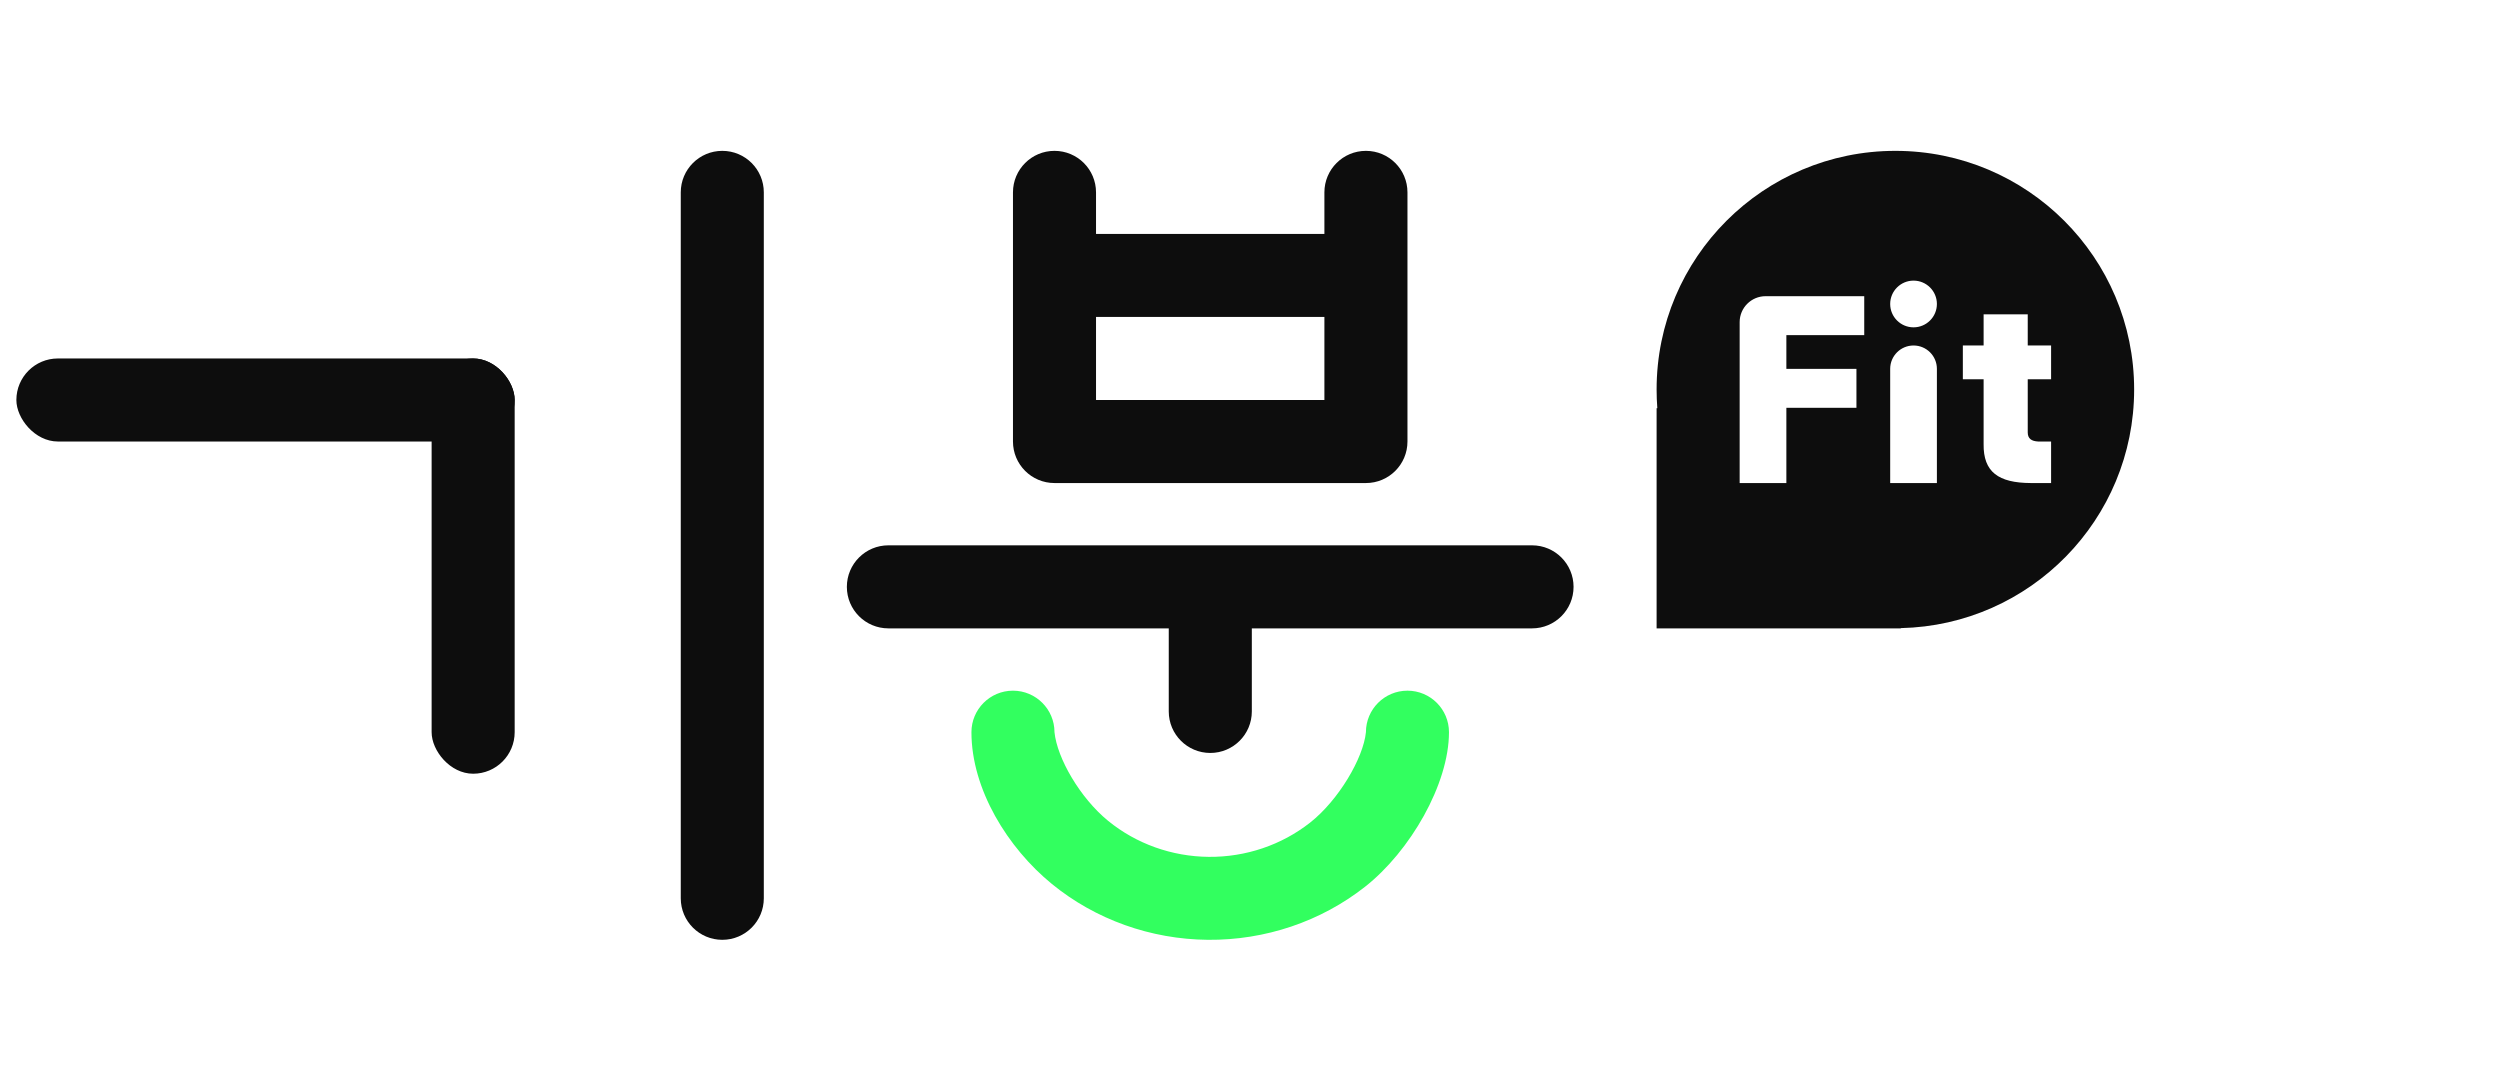
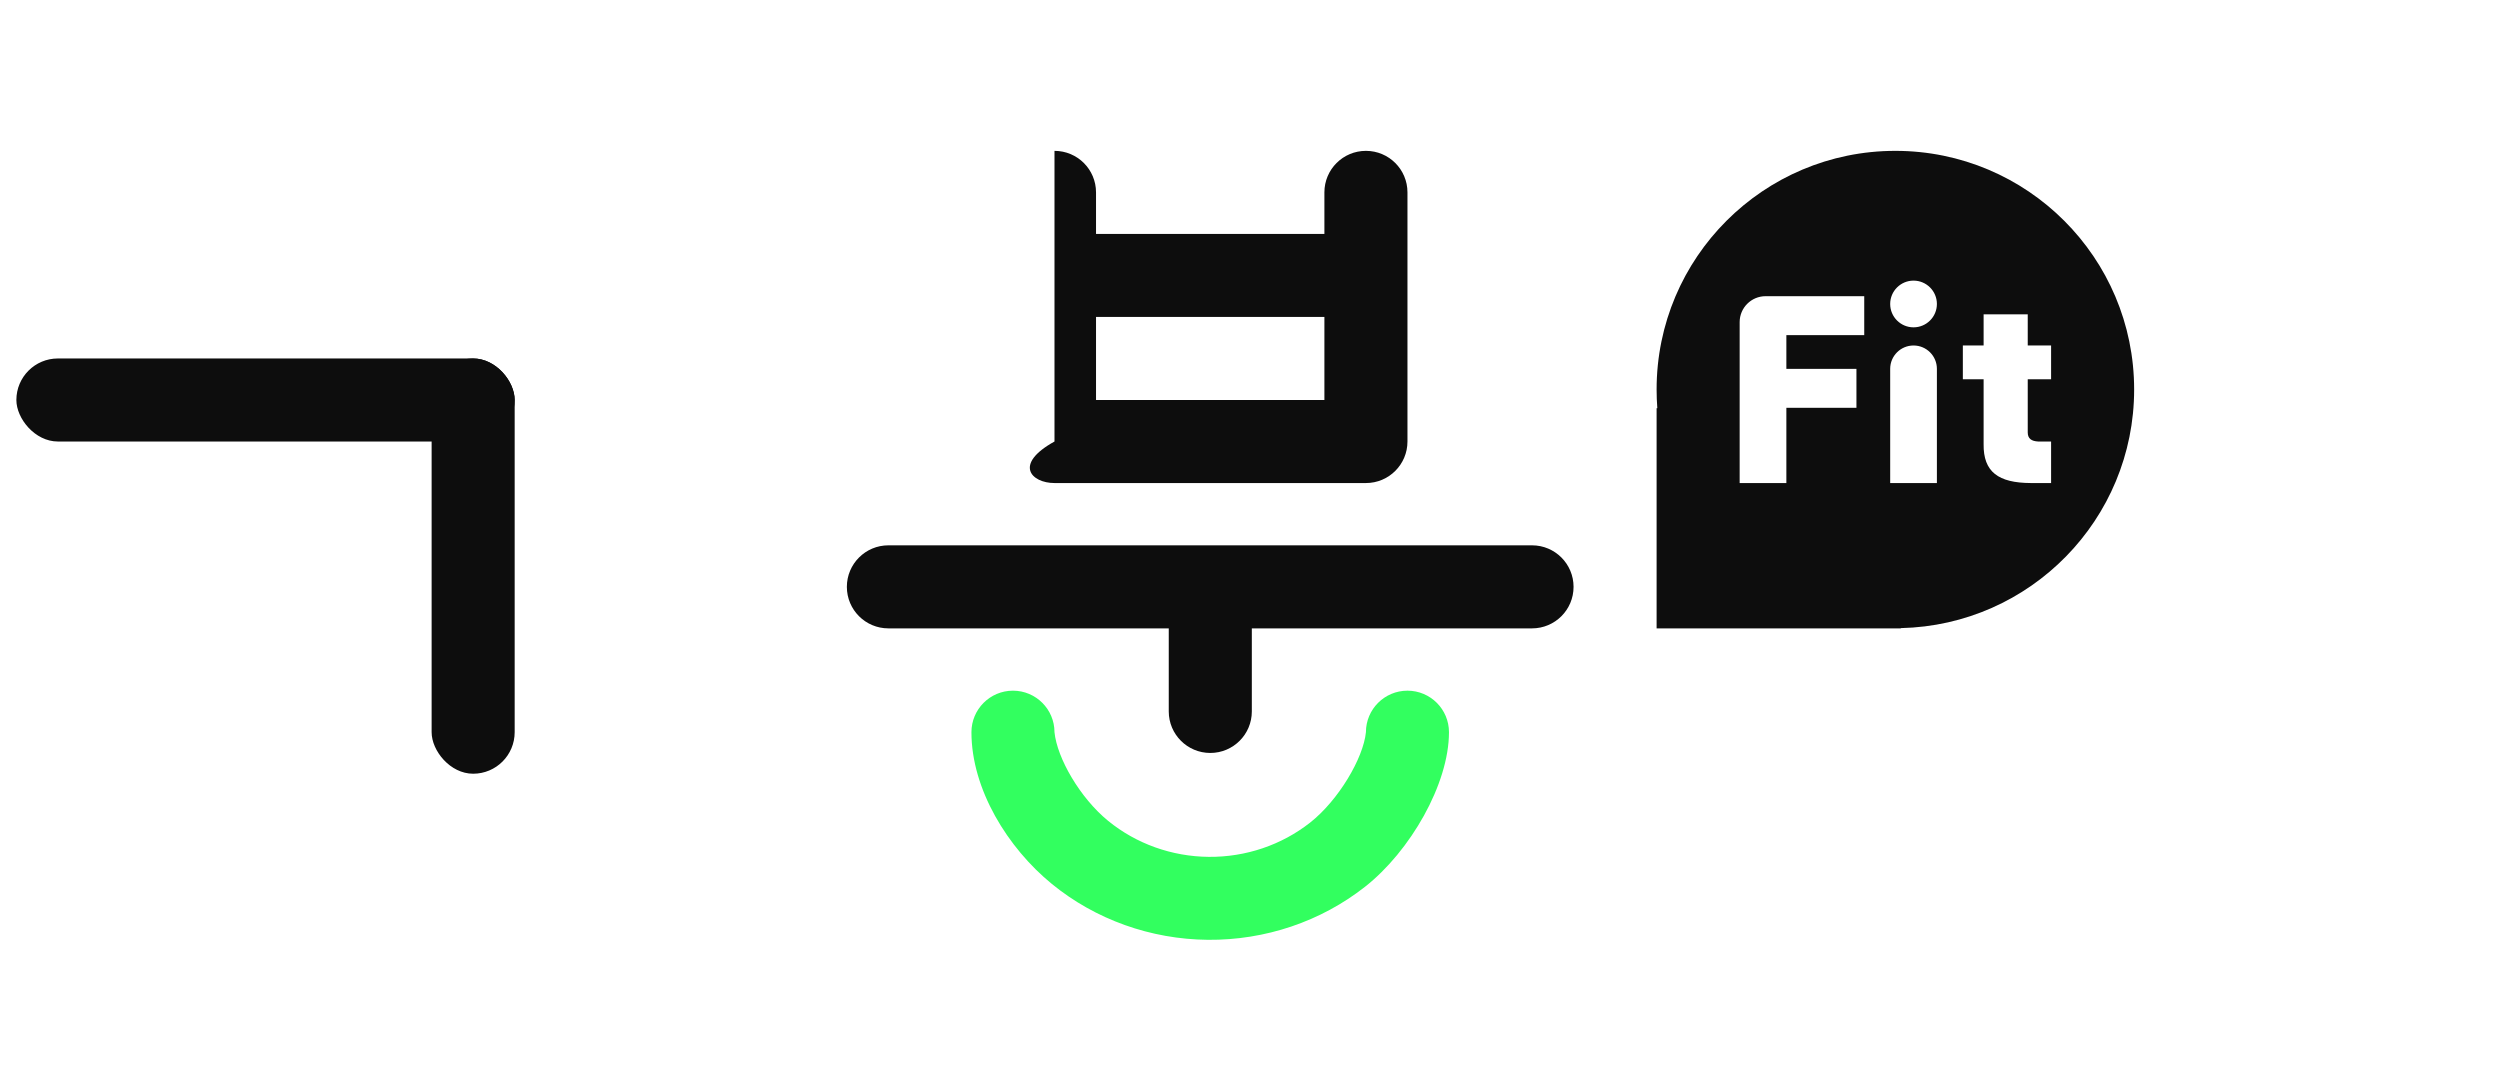
<svg xmlns="http://www.w3.org/2000/svg" width="137" height="59" viewBox="0 0 137 59" fill="none">
  <rect x="0.897" y="19.644" width="27.307" height="4.551" rx="2.276" fill="#0D0D0D" />
  <rect x="23.653" y="19.644" width="4.551" height="22.756" rx="2.276" fill="#0D0D0D" />
-   <path d="M37.306 10.542C37.306 9.285 38.325 8.267 39.582 8.267C40.839 8.267 41.857 9.285 41.857 10.542V49.227C41.857 50.483 40.839 51.502 39.582 51.502C38.325 51.502 37.306 50.483 37.306 49.227V10.542Z" fill="#0D0D0D" />
-   <path fill-rule="evenodd" clip-rule="evenodd" d="M57.786 8.267C56.529 8.267 55.511 9.285 55.511 10.542V24.195C55.511 25.452 56.529 26.471 57.786 26.471H74.853C76.11 26.471 77.129 25.452 77.129 24.195V10.542C77.129 9.285 76.11 8.267 74.853 8.267C73.596 8.267 72.577 9.285 72.577 10.542V12.818H60.062V10.542C60.062 9.285 59.043 8.267 57.786 8.267ZM72.577 17.369H60.062V21.92H72.577V17.369Z" fill="#0D0D0D" />
+   <path fill-rule="evenodd" clip-rule="evenodd" d="M57.786 8.267V24.195C55.511 25.452 56.529 26.471 57.786 26.471H74.853C76.11 26.471 77.129 25.452 77.129 24.195V10.542C77.129 9.285 76.11 8.267 74.853 8.267C73.596 8.267 72.577 9.285 72.577 10.542V12.818H60.062V10.542C60.062 9.285 59.043 8.267 57.786 8.267ZM72.577 17.369H60.062V21.92H72.577V17.369Z" fill="#0D0D0D" />
  <path d="M48.684 29.884C47.427 29.884 46.408 30.903 46.408 32.16C46.408 33.417 47.427 34.435 48.684 34.435H64.048V38.987C64.048 40.243 65.067 41.262 66.324 41.262C67.581 41.262 68.6 40.243 68.6 38.987V34.435H83.955C85.212 34.435 86.231 33.417 86.231 32.16C86.231 30.903 85.212 29.884 83.955 29.884H48.684Z" fill="#0D0D0D" />
  <path d="M57.786 40.124C57.928 41.547 59.188 43.728 60.727 44.984C62.267 46.24 64.218 46.938 66.24 46.956C68.262 46.974 70.227 46.31 71.79 45.082C73.353 43.853 74.711 41.547 74.853 40.124C74.853 38.868 75.872 37.849 77.128 37.849C78.385 37.849 79.404 38.868 79.404 40.124C79.404 42.969 77.276 46.651 74.803 48.595C72.379 50.501 69.332 51.529 66.196 51.502C63.06 51.474 60.034 50.392 57.647 48.444C55.221 46.464 53.235 43.253 53.235 40.124C53.235 38.868 54.254 37.849 55.511 37.849C56.767 37.849 57.786 38.868 57.786 40.124Z" fill="#32FF5F" />
  <path fill-rule="evenodd" clip-rule="evenodd" d="M104.163 34.421C111.252 34.263 116.951 28.469 116.951 21.345C116.951 14.122 111.093 8.267 103.866 8.267C96.64 8.267 90.782 14.122 90.782 21.345C90.782 21.69 90.795 22.031 90.821 22.369H90.782V34.436H104.163V34.421ZM104.862 17.938C105.569 17.938 106.142 17.365 106.142 16.658C106.142 15.951 105.569 15.378 104.862 15.378C104.155 15.378 103.582 15.951 103.582 16.658C103.582 17.365 104.155 17.938 104.862 17.938ZM95.333 26.471V17.653C95.333 16.868 95.97 16.231 96.756 16.231H102.16V18.364H97.893V20.213H101.733V22.346H97.893V26.471H95.333ZM112.4 20.782V18.933H111.12V17.227H108.702V18.933H107.564V20.782H108.702V24.338C108.682 25.86 109.508 26.464 111.29 26.471H112.4L112.4 24.195C112.4 24.195 111.872 24.202 111.689 24.195C111.33 24.175 111.12 24.041 111.12 23.698V20.782H112.4ZM103.582 20.213V26.471H106.142V20.213C106.142 19.506 105.569 18.933 104.862 18.933C104.155 18.933 103.582 19.506 103.582 20.213Z" fill="#0D0D0D" />
</svg>